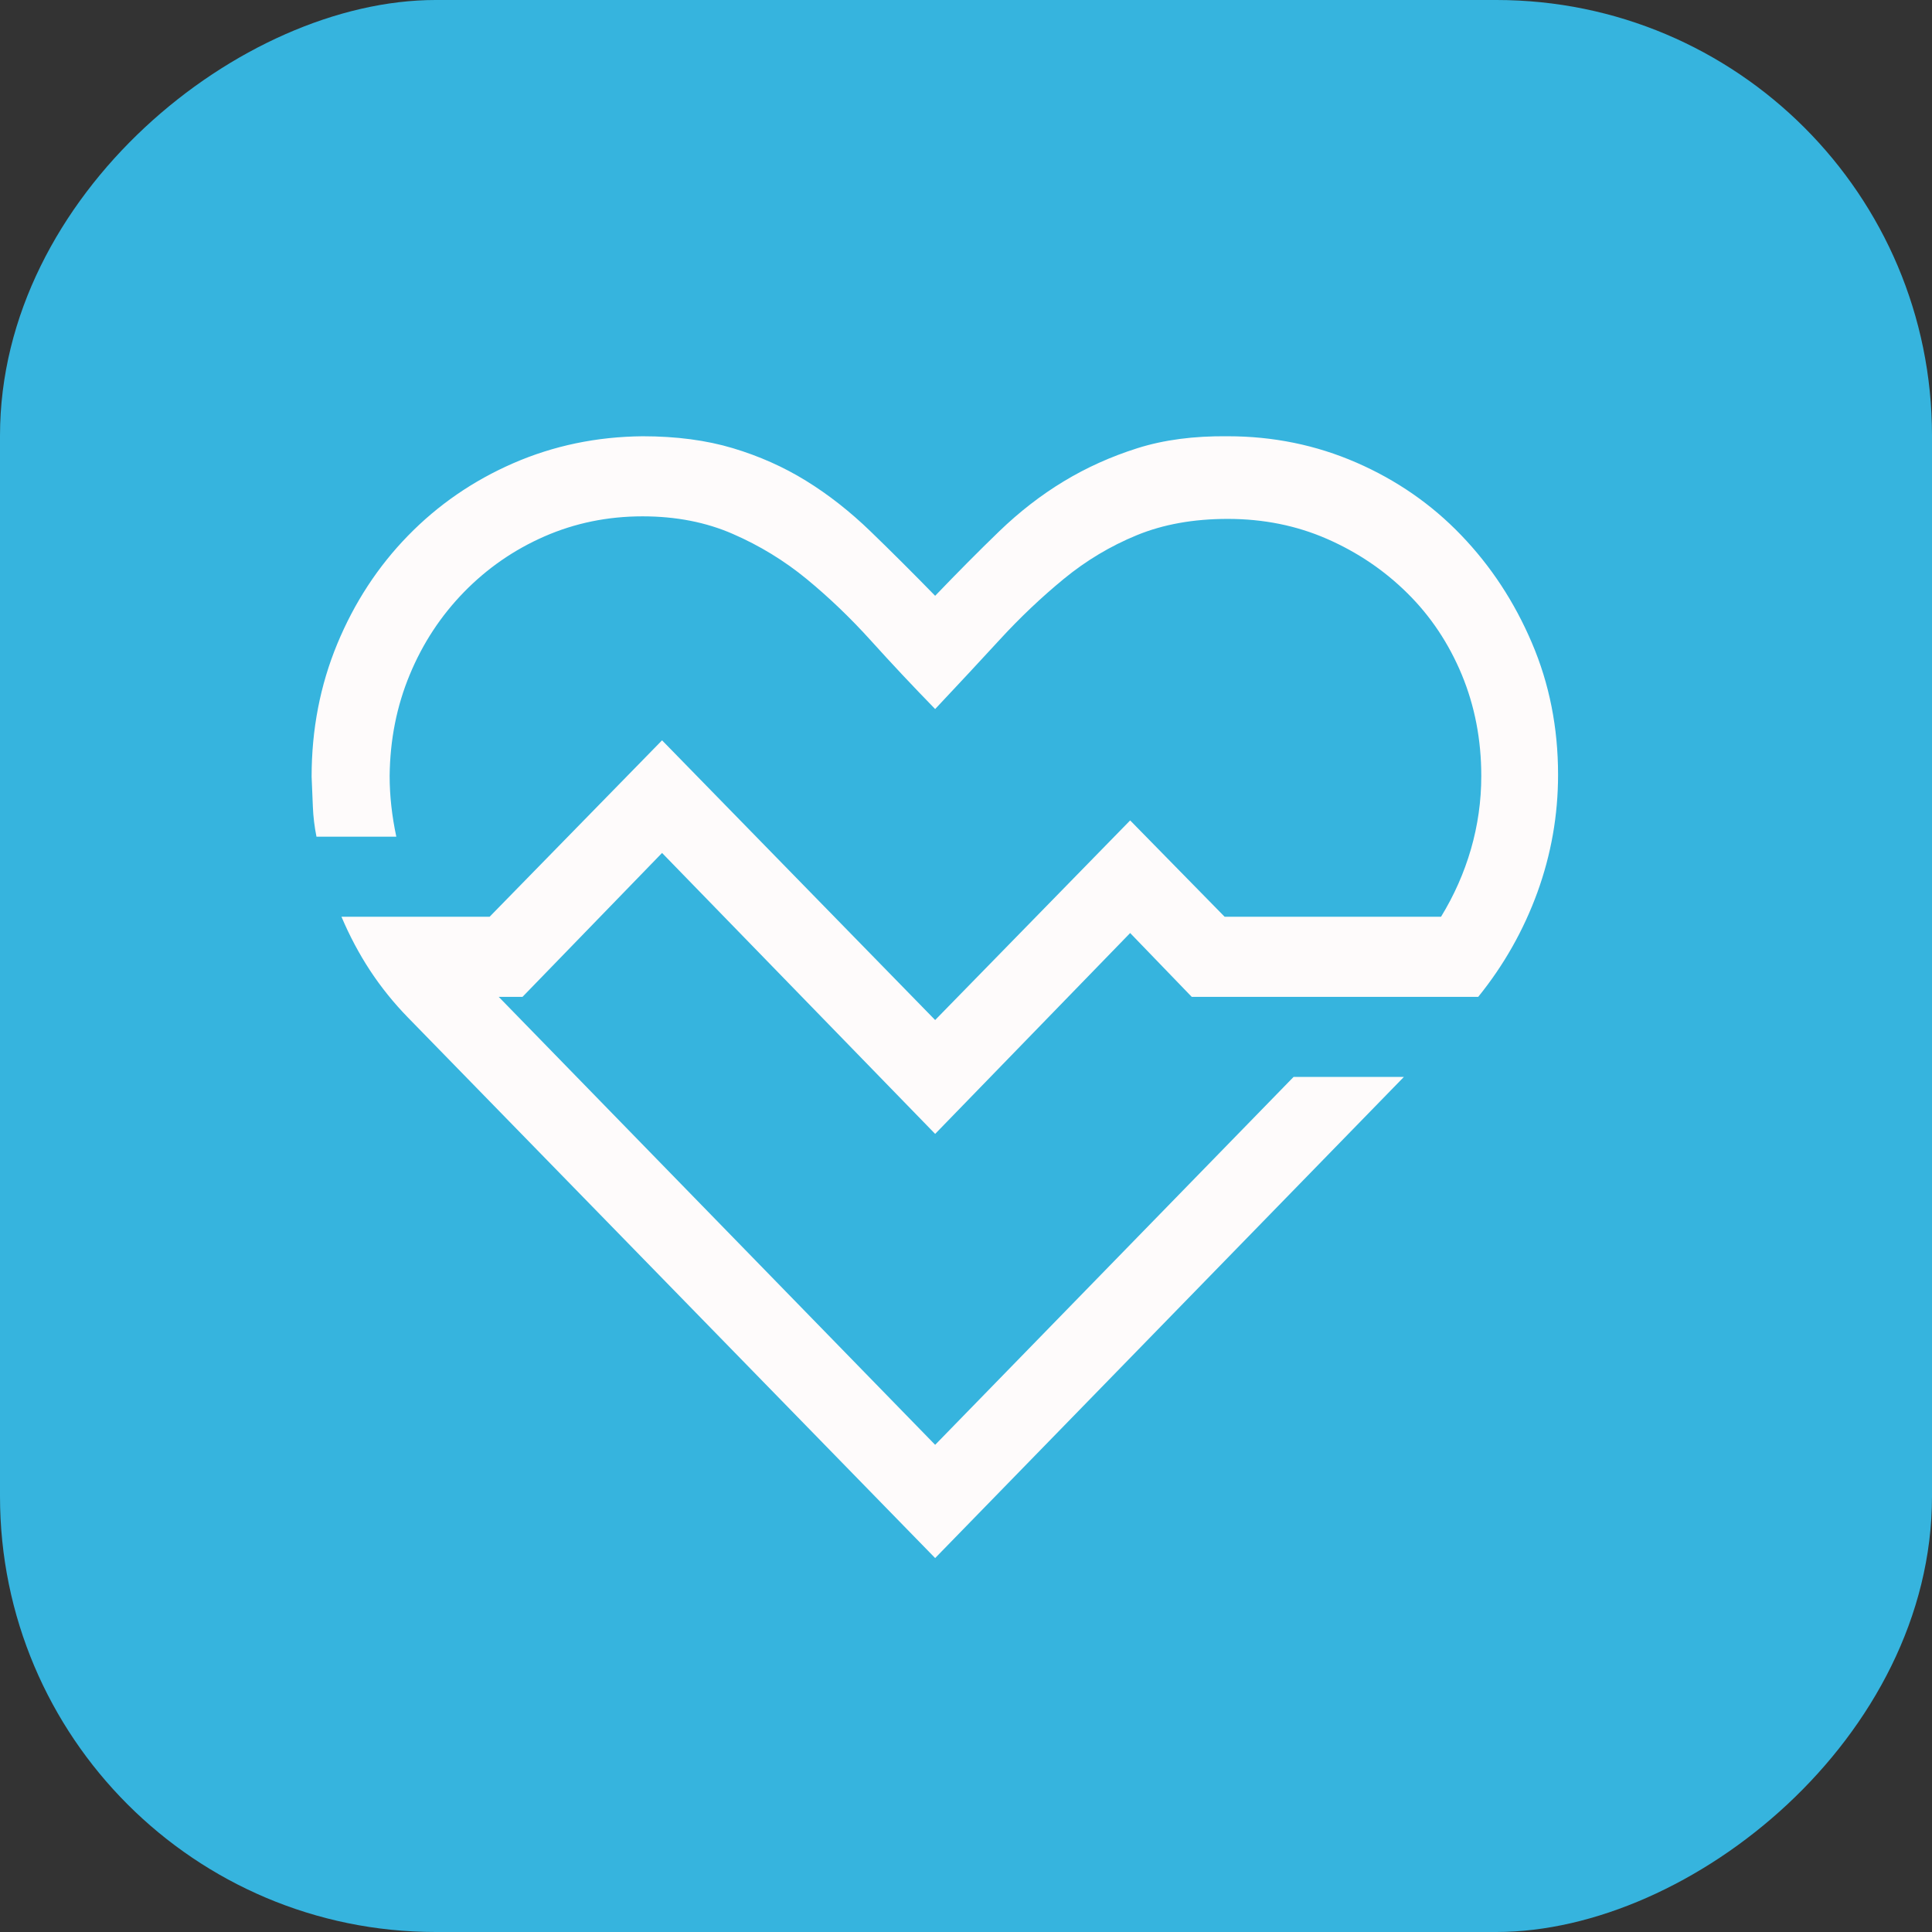
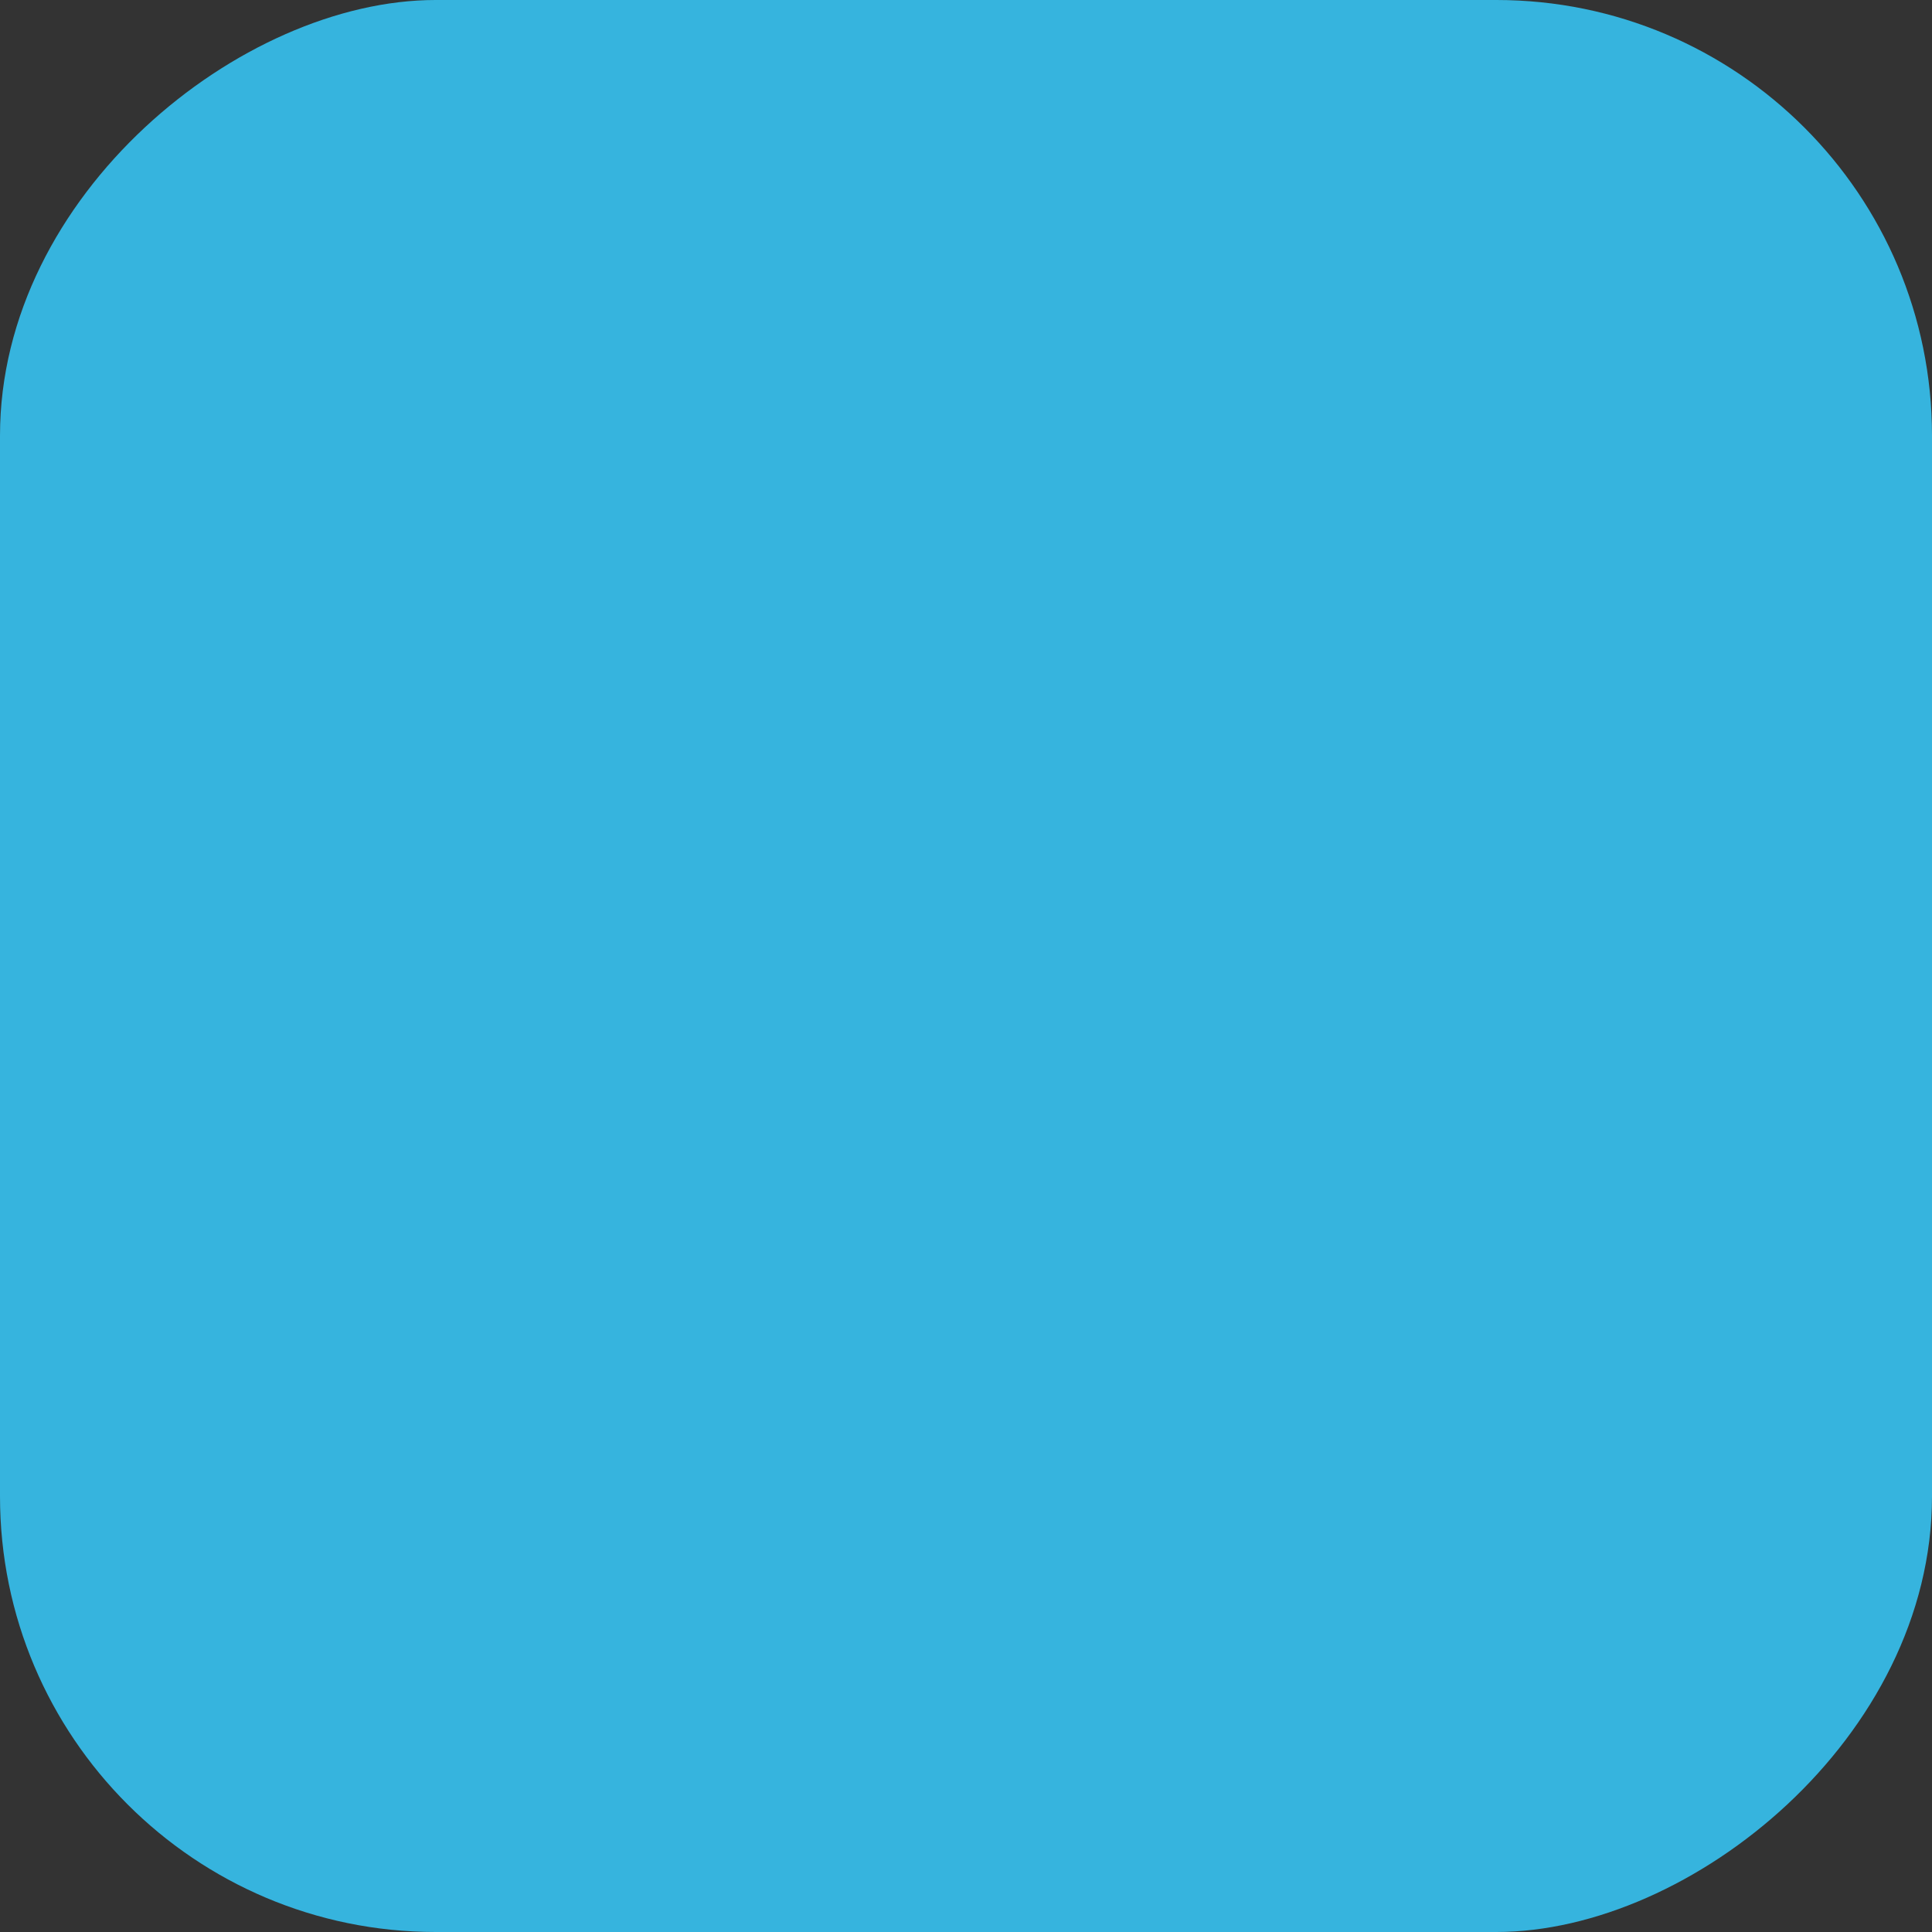
<svg xmlns="http://www.w3.org/2000/svg" width="31" height="31" viewBox="0 0 31 31" fill="none">
  <rect x="0" y="0" width="31" height="31" fill="#333333" stroke="none" />
  <rect y="31" width="31" height="31" rx="6.99" transform="rotate(-90 0 31)" fill="#36B4DE" />
-   <path d="M8.384 15.995H8.002L15.005 23.183L20.756 17.28H22.526L15.005 25L6.545 16.326C6.317 16.092 6.115 15.841 5.939 15.574C5.763 15.306 5.61 15.018 5.479 14.71H7.856L10.623 11.879L15.005 16.367L18.134 13.164L19.65 14.71H23.122C23.331 14.369 23.491 14.008 23.602 13.626C23.712 13.245 23.768 12.853 23.768 12.451C23.768 11.869 23.663 11.327 23.455 10.825C23.246 10.323 22.956 9.888 22.584 9.52C22.213 9.152 21.782 8.861 21.293 8.647C20.804 8.433 20.273 8.326 19.699 8.326C19.152 8.326 18.666 8.413 18.242 8.587C17.818 8.761 17.427 8.995 17.069 9.289C16.71 9.584 16.368 9.908 16.042 10.263C15.716 10.618 15.37 10.989 15.005 11.377C14.653 11.016 14.31 10.651 13.978 10.283C13.646 9.915 13.3 9.584 12.941 9.289C12.583 8.995 12.188 8.754 11.758 8.567C11.328 8.379 10.845 8.285 10.31 8.285C9.75 8.285 9.225 8.393 8.736 8.607C8.247 8.821 7.817 9.119 7.445 9.5C7.073 9.882 6.783 10.323 6.575 10.825C6.366 11.327 6.258 11.869 6.252 12.451C6.252 12.766 6.288 13.091 6.359 13.425H5.078C5.046 13.265 5.026 13.104 5.02 12.943C5.013 12.783 5.007 12.622 5 12.462C5 11.705 5.137 10.996 5.411 10.333C5.685 9.671 6.063 9.092 6.545 8.597C7.028 8.101 7.592 7.713 8.237 7.432C8.883 7.151 9.574 7.007 10.31 7C10.852 7 11.334 7.064 11.758 7.191C12.182 7.318 12.573 7.492 12.931 7.713C13.29 7.934 13.636 8.205 13.968 8.526C14.301 8.848 14.646 9.192 15.005 9.56C15.364 9.186 15.706 8.841 16.032 8.526C16.358 8.212 16.703 7.944 17.069 7.723C17.434 7.502 17.828 7.325 18.252 7.191C18.676 7.057 19.158 6.994 19.699 7C20.43 7 21.117 7.141 21.763 7.422C22.408 7.703 22.969 8.091 23.445 8.587C23.921 9.082 24.299 9.657 24.579 10.313C24.86 10.969 25 11.675 25 12.431C25 13.081 24.889 13.71 24.668 14.319C24.446 14.928 24.13 15.487 23.719 15.995H19.122L18.134 14.971L15.005 18.194L10.623 13.686L8.384 15.995Z" fill="#FEFBFB" />
</svg>